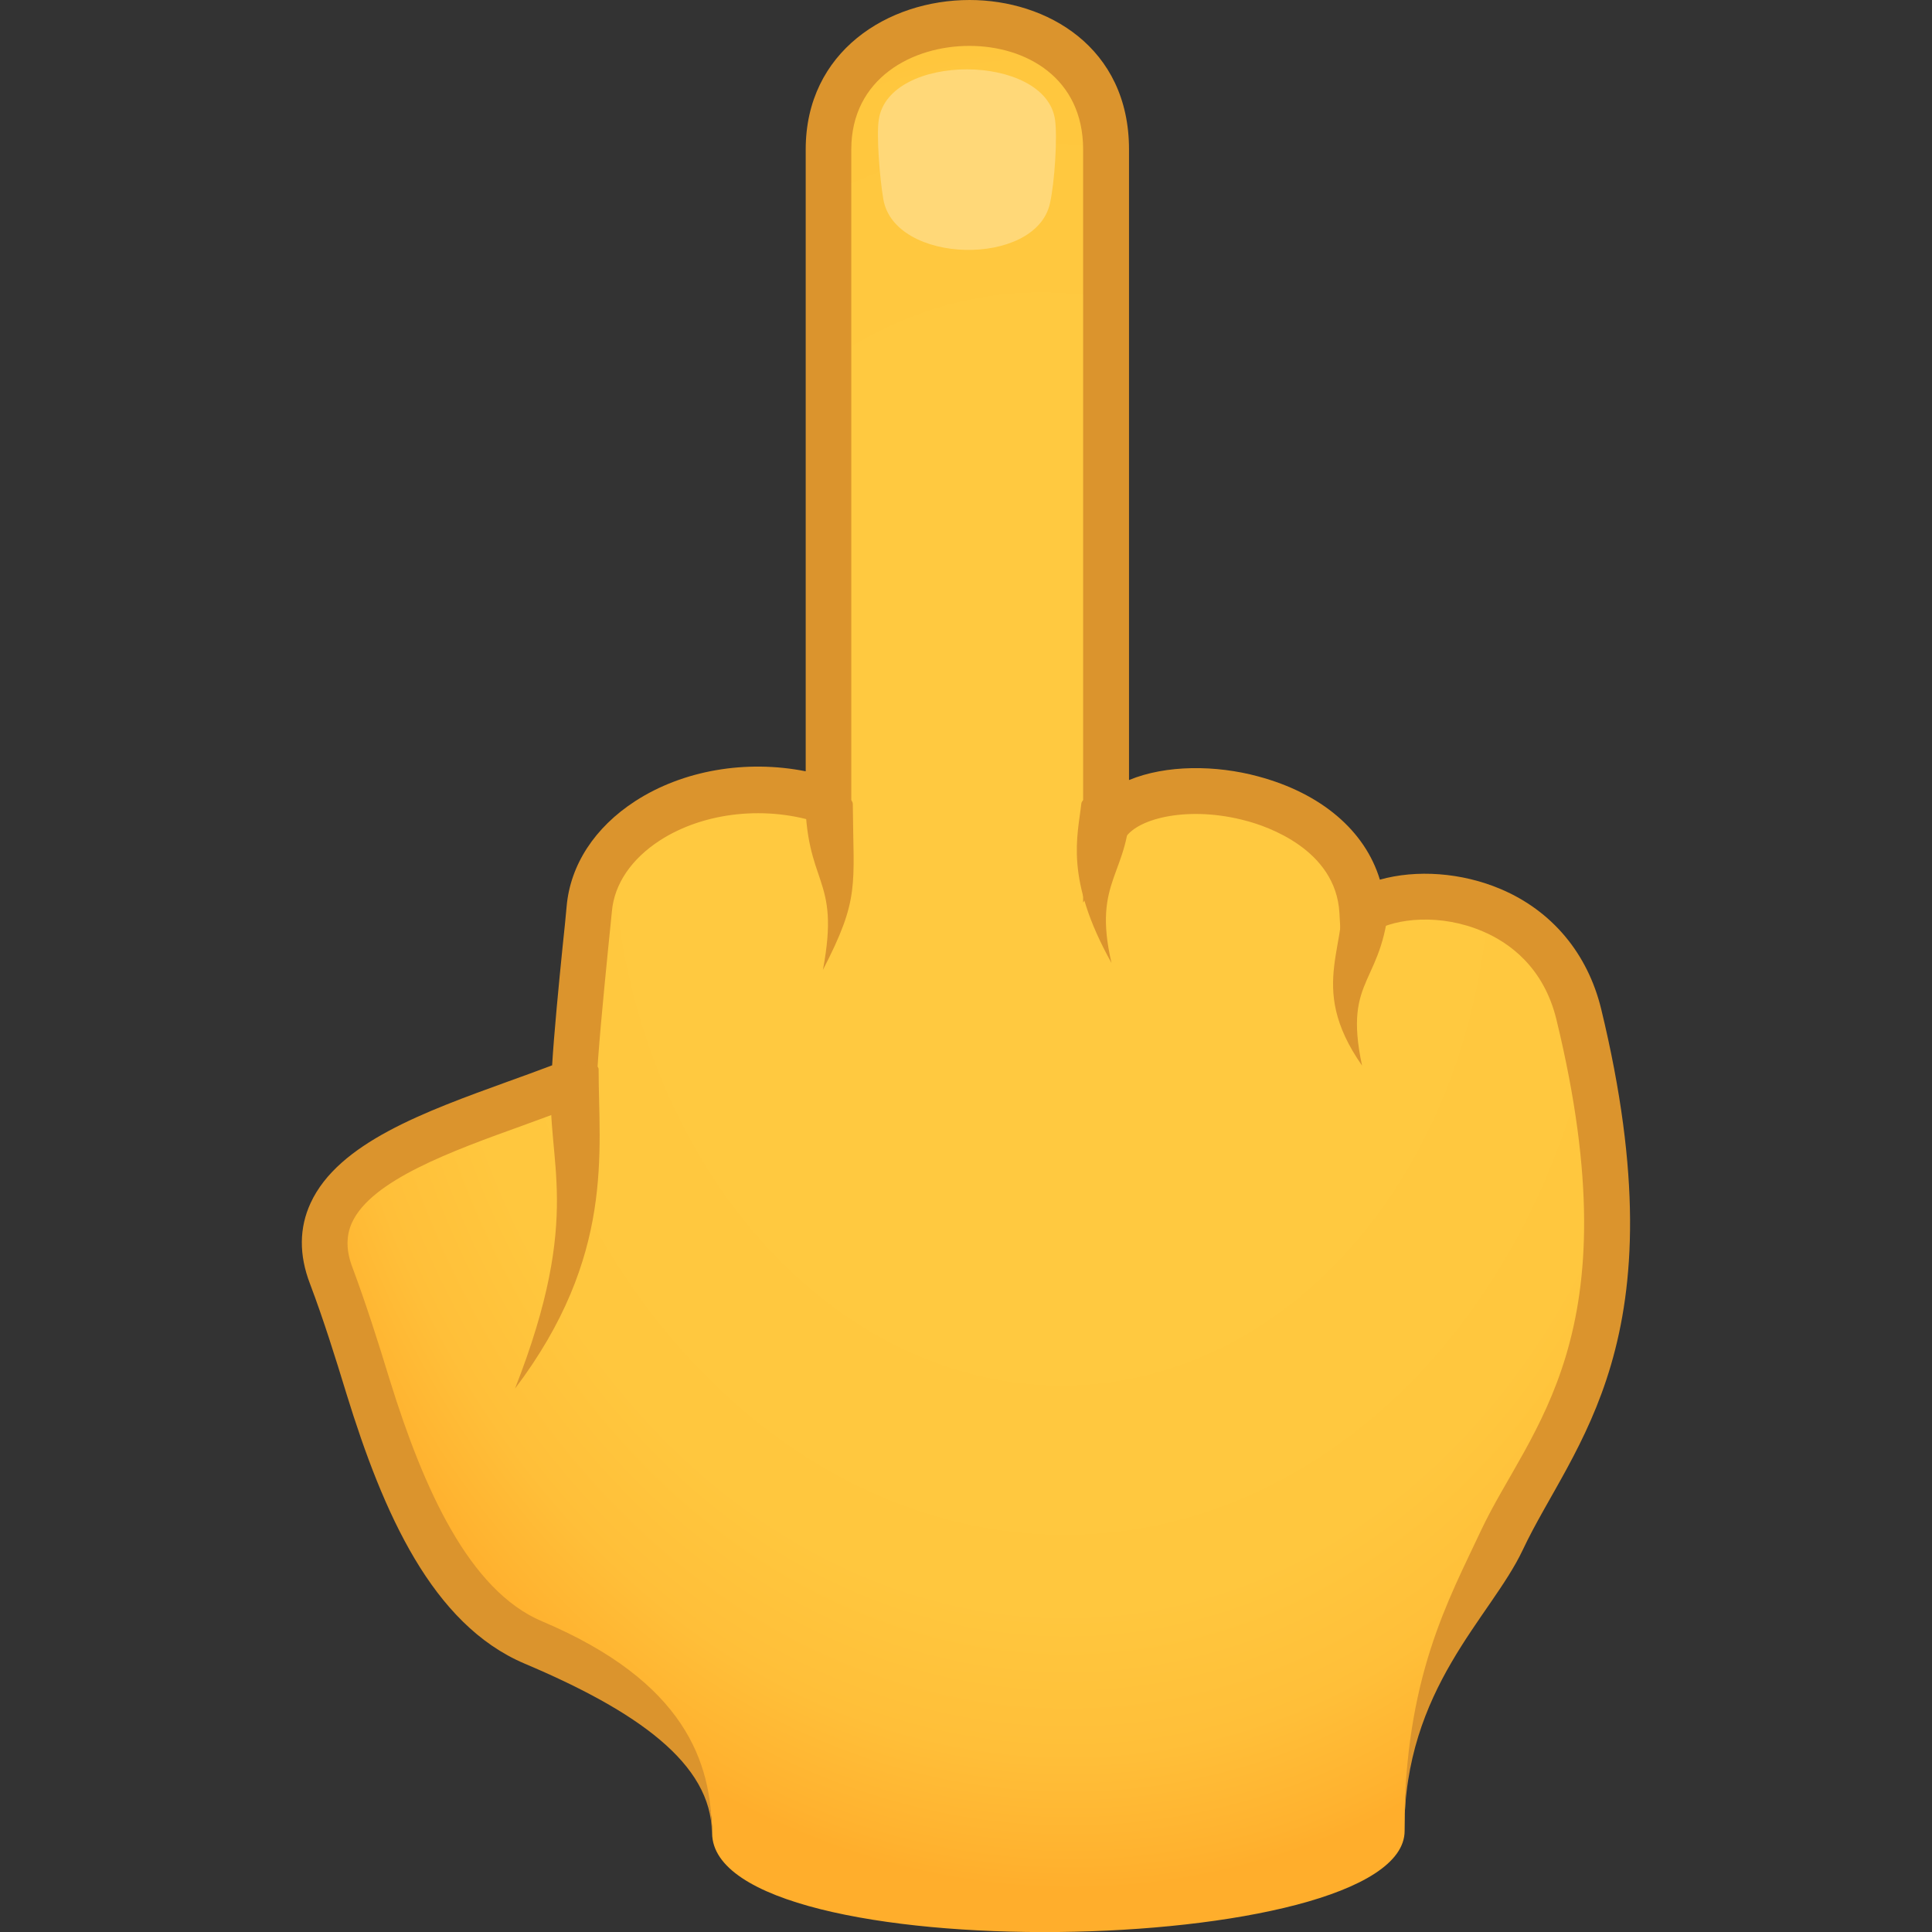
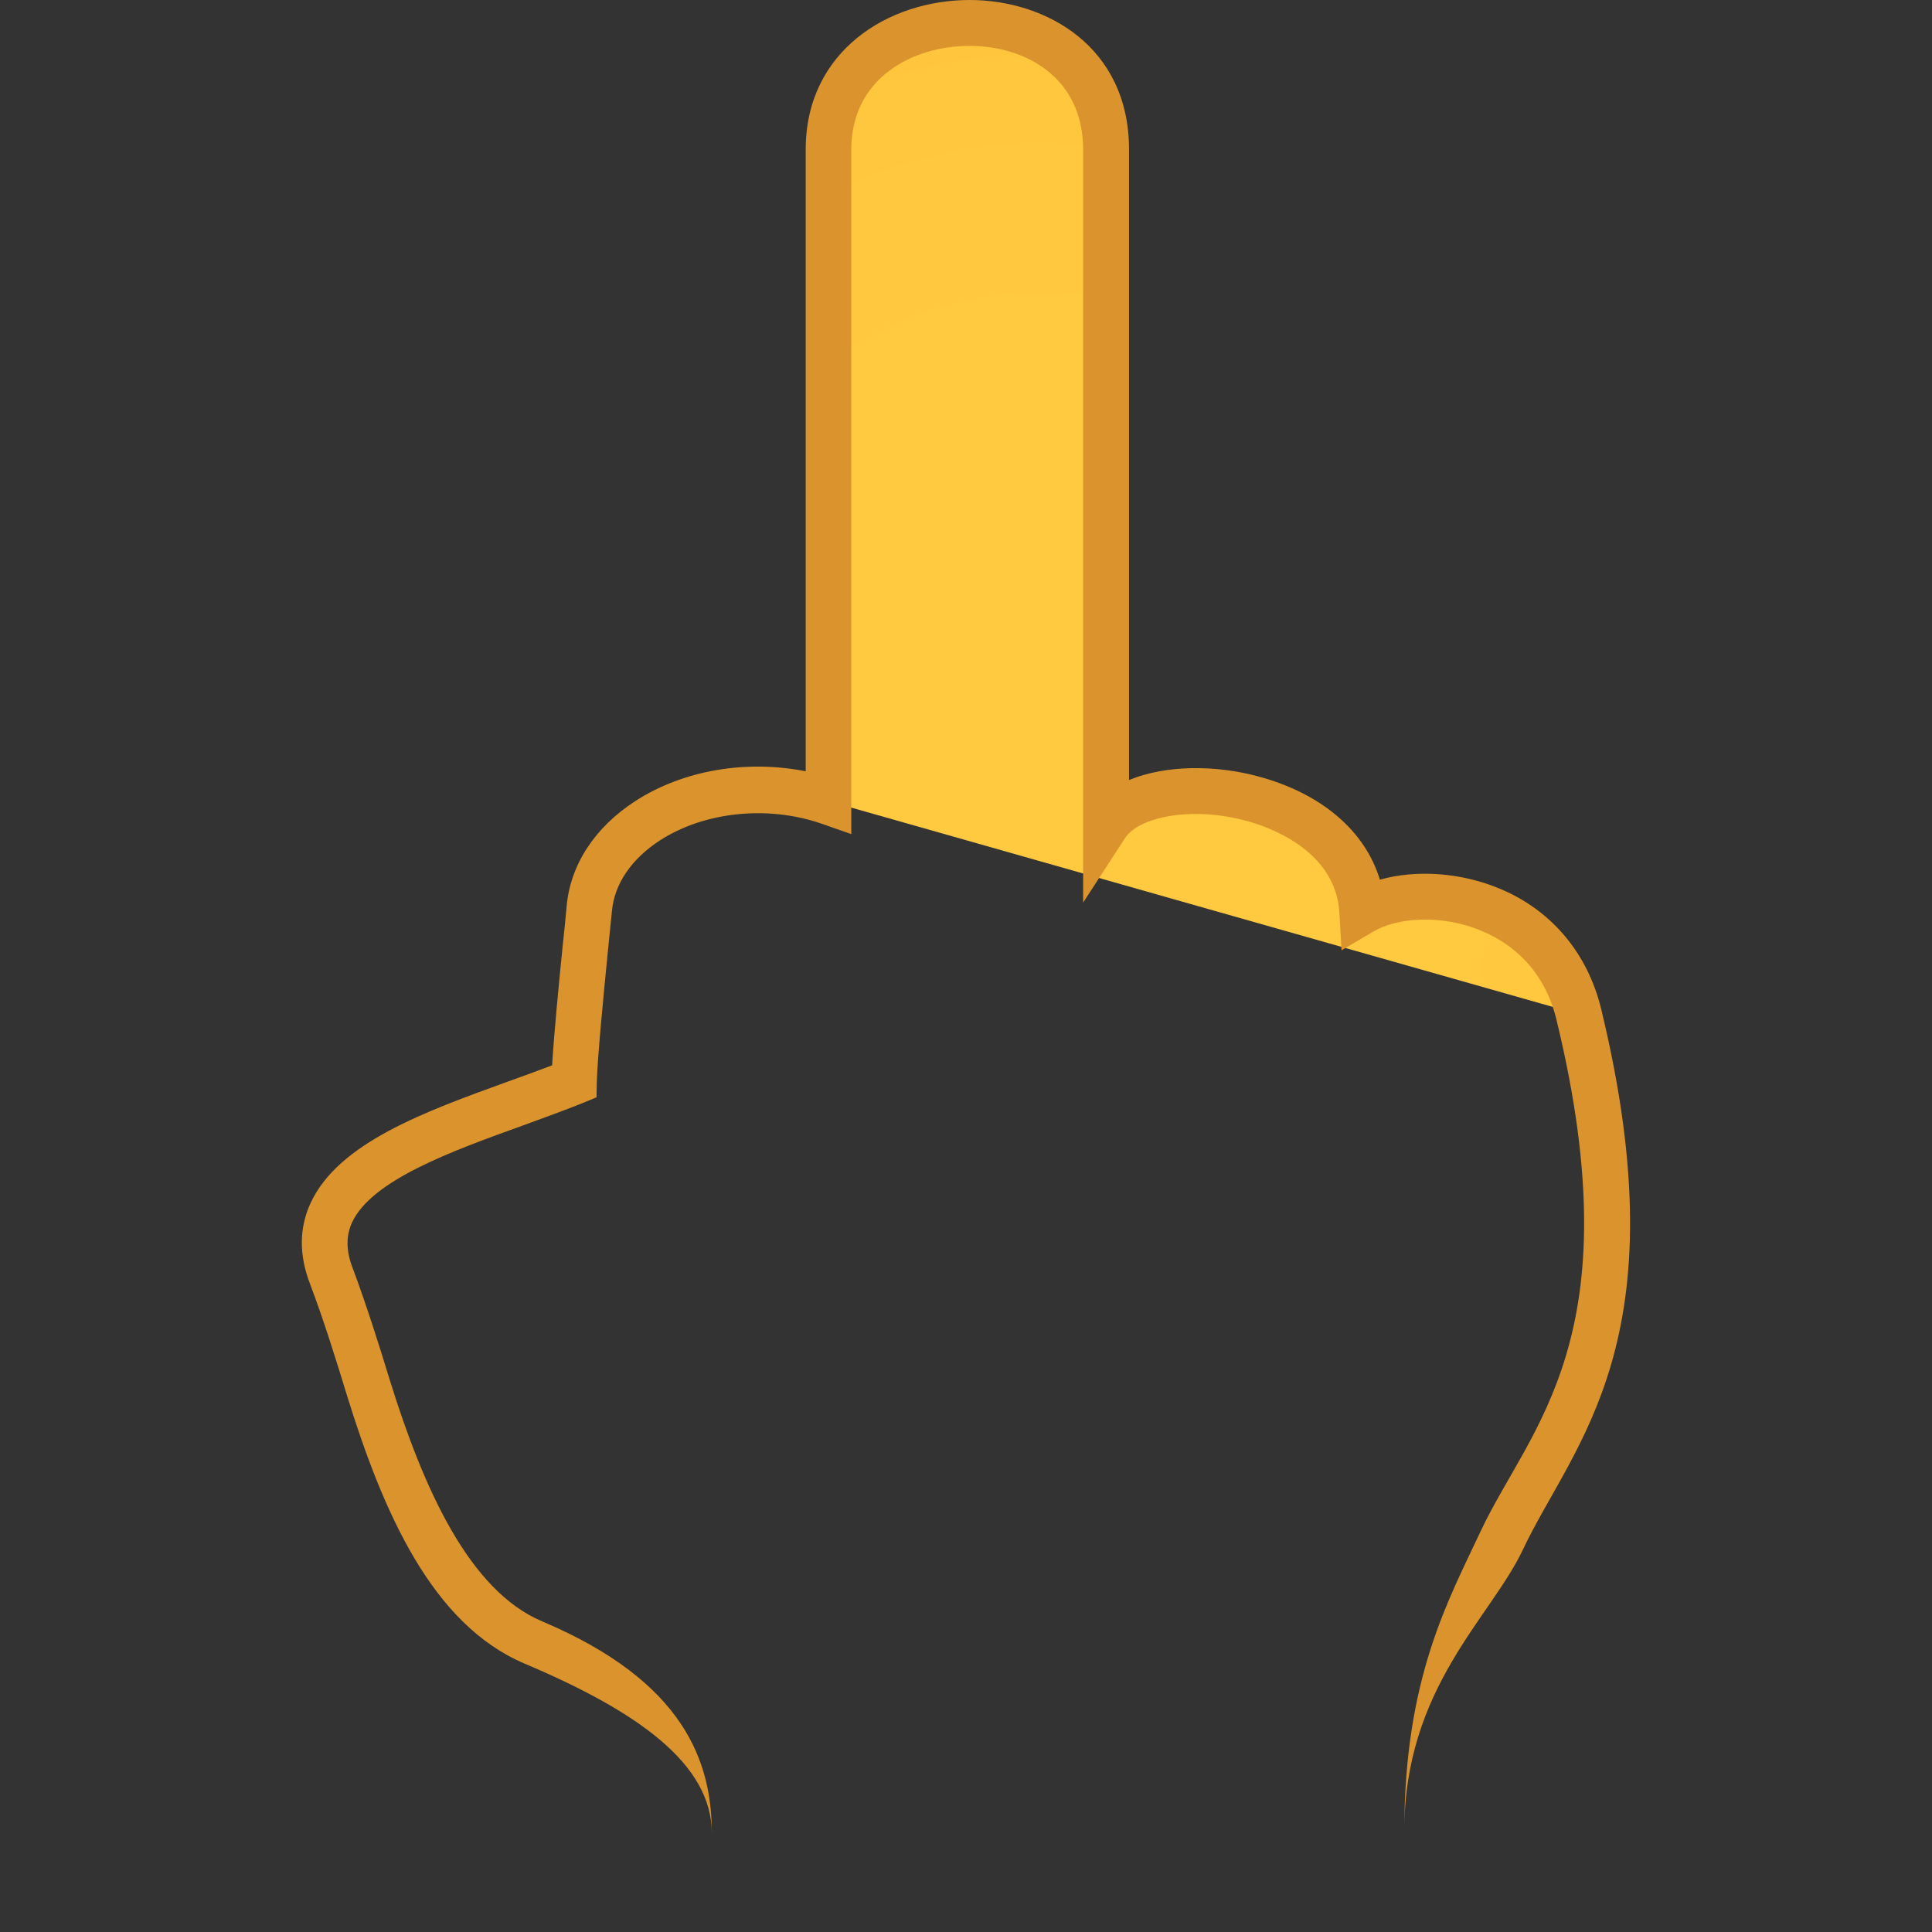
<svg xmlns="http://www.w3.org/2000/svg" xml:space="preserve" style="enable-background:new 0 0 64 64" viewBox="0 0 64 64">
  <rect x="0" y="0" width="64" height="64" fill="#333333" stroke="none" />
  <radialGradient id="a" cx="144.671" cy="4.826" r="23.778" gradientTransform="matrix(1.176 -.027 .049 1.464 -135.54 24.632)" gradientUnits="userSpaceOnUse">
    <stop offset=".449" style="stop-color:#ffc940" />
    <stop offset=".733" style="stop-color:#ffc73e" />
    <stop offset=".87" style="stop-color:#ffbf39" />
    <stop offset=".975" style="stop-color:#ffb22f" />
    <stop offset="1" style="stop-color:#ffae2c" />
  </radialGradient>
-   <path d="M52.3 33.6c-.96-3.95-5.33-4.48-7.17-3.4-.24-4.13-7.09-5.01-8.49-2.85V4.95c0-5.7-9.19-5.47-9.19 0v21.59c-3.58-1.23-7.66.61-7.93 3.56-.11 1.22-.47 4.61-.5 5.72-3.77 1.52-9.44 2.75-8.04 6.43 1.86 4.9 3.05 10.61 6.7 12.15 4.07 1.72 5.91 3.83 5.91 6.32 0 4.59 22.94 4.18 22.94-.07-.01-12.23 10.15-9.03 5.77-27.05z" style="fill:url(#a)" />
+   <path d="M52.3 33.6c-.96-3.95-5.33-4.48-7.17-3.4-.24-4.13-7.09-5.01-8.49-2.85V4.95c0-5.7-9.19-5.47-9.19 0v21.59z" style="fill:url(#a)" />
  <path d="M53.04 33.42c-.45-1.84-1.63-3.25-3.33-3.97-1.3-.55-2.79-.65-4-.31-.49-1.62-1.94-2.86-4.03-3.42-1.4-.38-3.05-.39-4.28.12V4.95c0-3.4-2.74-4.95-5.28-4.95-2.7 0-5.43 1.7-5.43 4.95v20.6c-1.97-.39-4.06-.04-5.65.99-1.34.87-2.15 2.11-2.27 3.49-.03.31-.07.77-.13 1.3-.13 1.28-.29 2.95-.35 3.96-.47.18-.97.36-1.47.54-2.76 1-5.61 2.03-6.53 4.02-.38.82-.39 1.72-.02 2.68.45 1.19.84 2.44 1.21 3.65 1.21 3.92 2.83 7.63 5.9 8.93 3.69 1.56 6.2 3.3 6.2 5.62 0-2.35-.89-5.02-5.62-7.02-2.42-1.02-3.93-4.4-5.04-7.97-.38-1.24-.78-2.51-1.24-3.74-.22-.57-.22-1.06-.02-1.5.65-1.41 3.31-2.37 5.67-3.22.68-.25 1.35-.49 1.97-.74l.46-.19.01-.5c.02-.79.22-2.86.37-4.37l.13-1.29c.08-.91.65-1.74 1.59-2.35 1.47-.95 3.56-1.17 5.34-.56l1 .35V4.95c0-2.36 2.03-3.43 3.91-3.43 1.88 0 3.77 1.06 3.77 3.43V29.9l1.39-2.14c.44-.68 2.16-1.07 4.01-.57.69.18 2.97.95 3.09 3.05l.07 1.24 1.07-.63c.75-.44 2.22-.59 3.6 0 .88.37 2.03 1.19 2.45 2.93 2.56 10.54-.89 13.5-2.5 16.92-1.07 2.29-2.54 4.88-2.54 9.95 0-4.73 2.86-7.06 3.92-9.3 1.66-3.53 5.28-6.87 2.6-17.93z" style="fill:#db942d" />
-   <path d="M19.83 35.42c0 2.72.55 6.19-2.77 10.58 2.29-5.83 1.01-7.56 1.21-10.17.03-.38 1.56-.78 1.56-.41zm7.43-3.29c.6-3.18-.6-2.71-.59-5.92 0-.38 1.58.05 1.58.42.02 2.73.24 3.12-.99 5.5zm9.56-.23c-.65-2.8.62-2.91.62-5.35 0-.38-1.58-.31-1.62.07-.12 1.09-.56 2.48 1 5.28zm8.3 3.4c-.65-3.04.77-2.63.92-5.76.02-.38-1.68-.8-1.62-.43.37 2.18-1.2 3.47.7 6.19z" style="fill:#db942d" />
-   <path d="M29.26 6.59c-.12-.7-.23-2.12-.15-2.62.32-2.24 5.53-2.22 5.84 0 .08.56-.01 2.06-.17 2.77-.47 2.12-5.16 2.03-5.52-.15z" style="opacity:.3;fill:#fff" />
</svg>